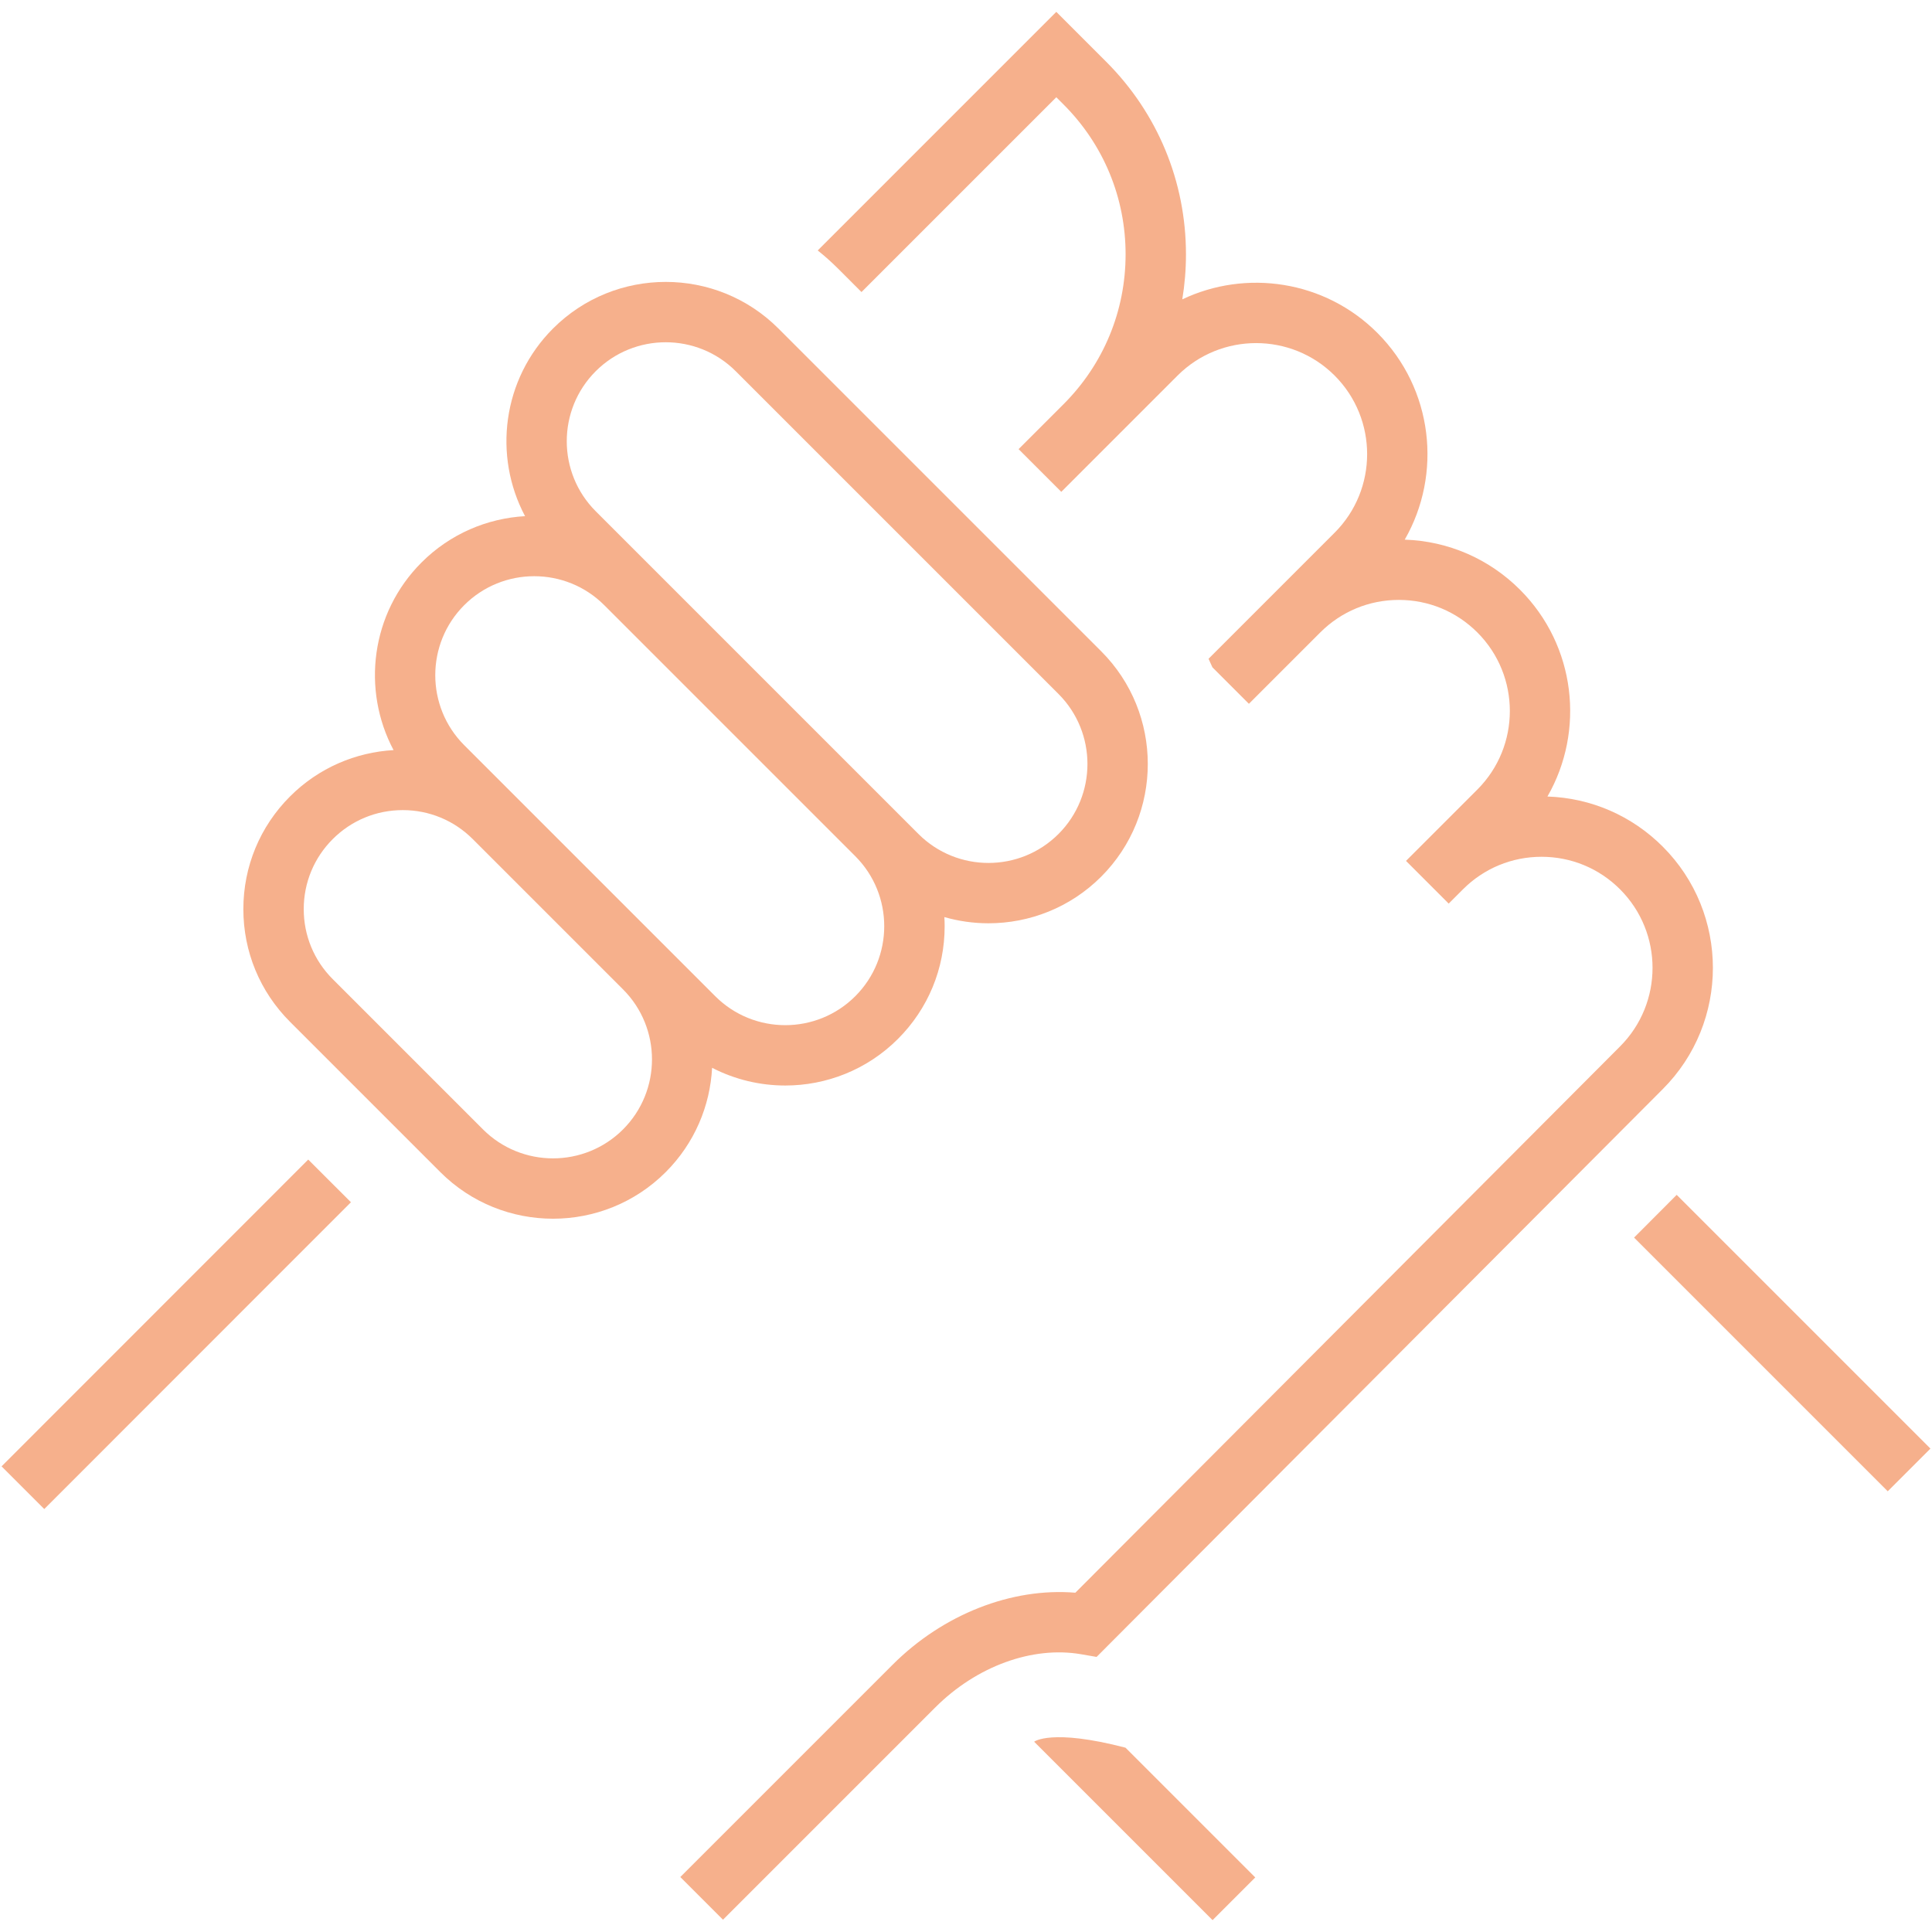
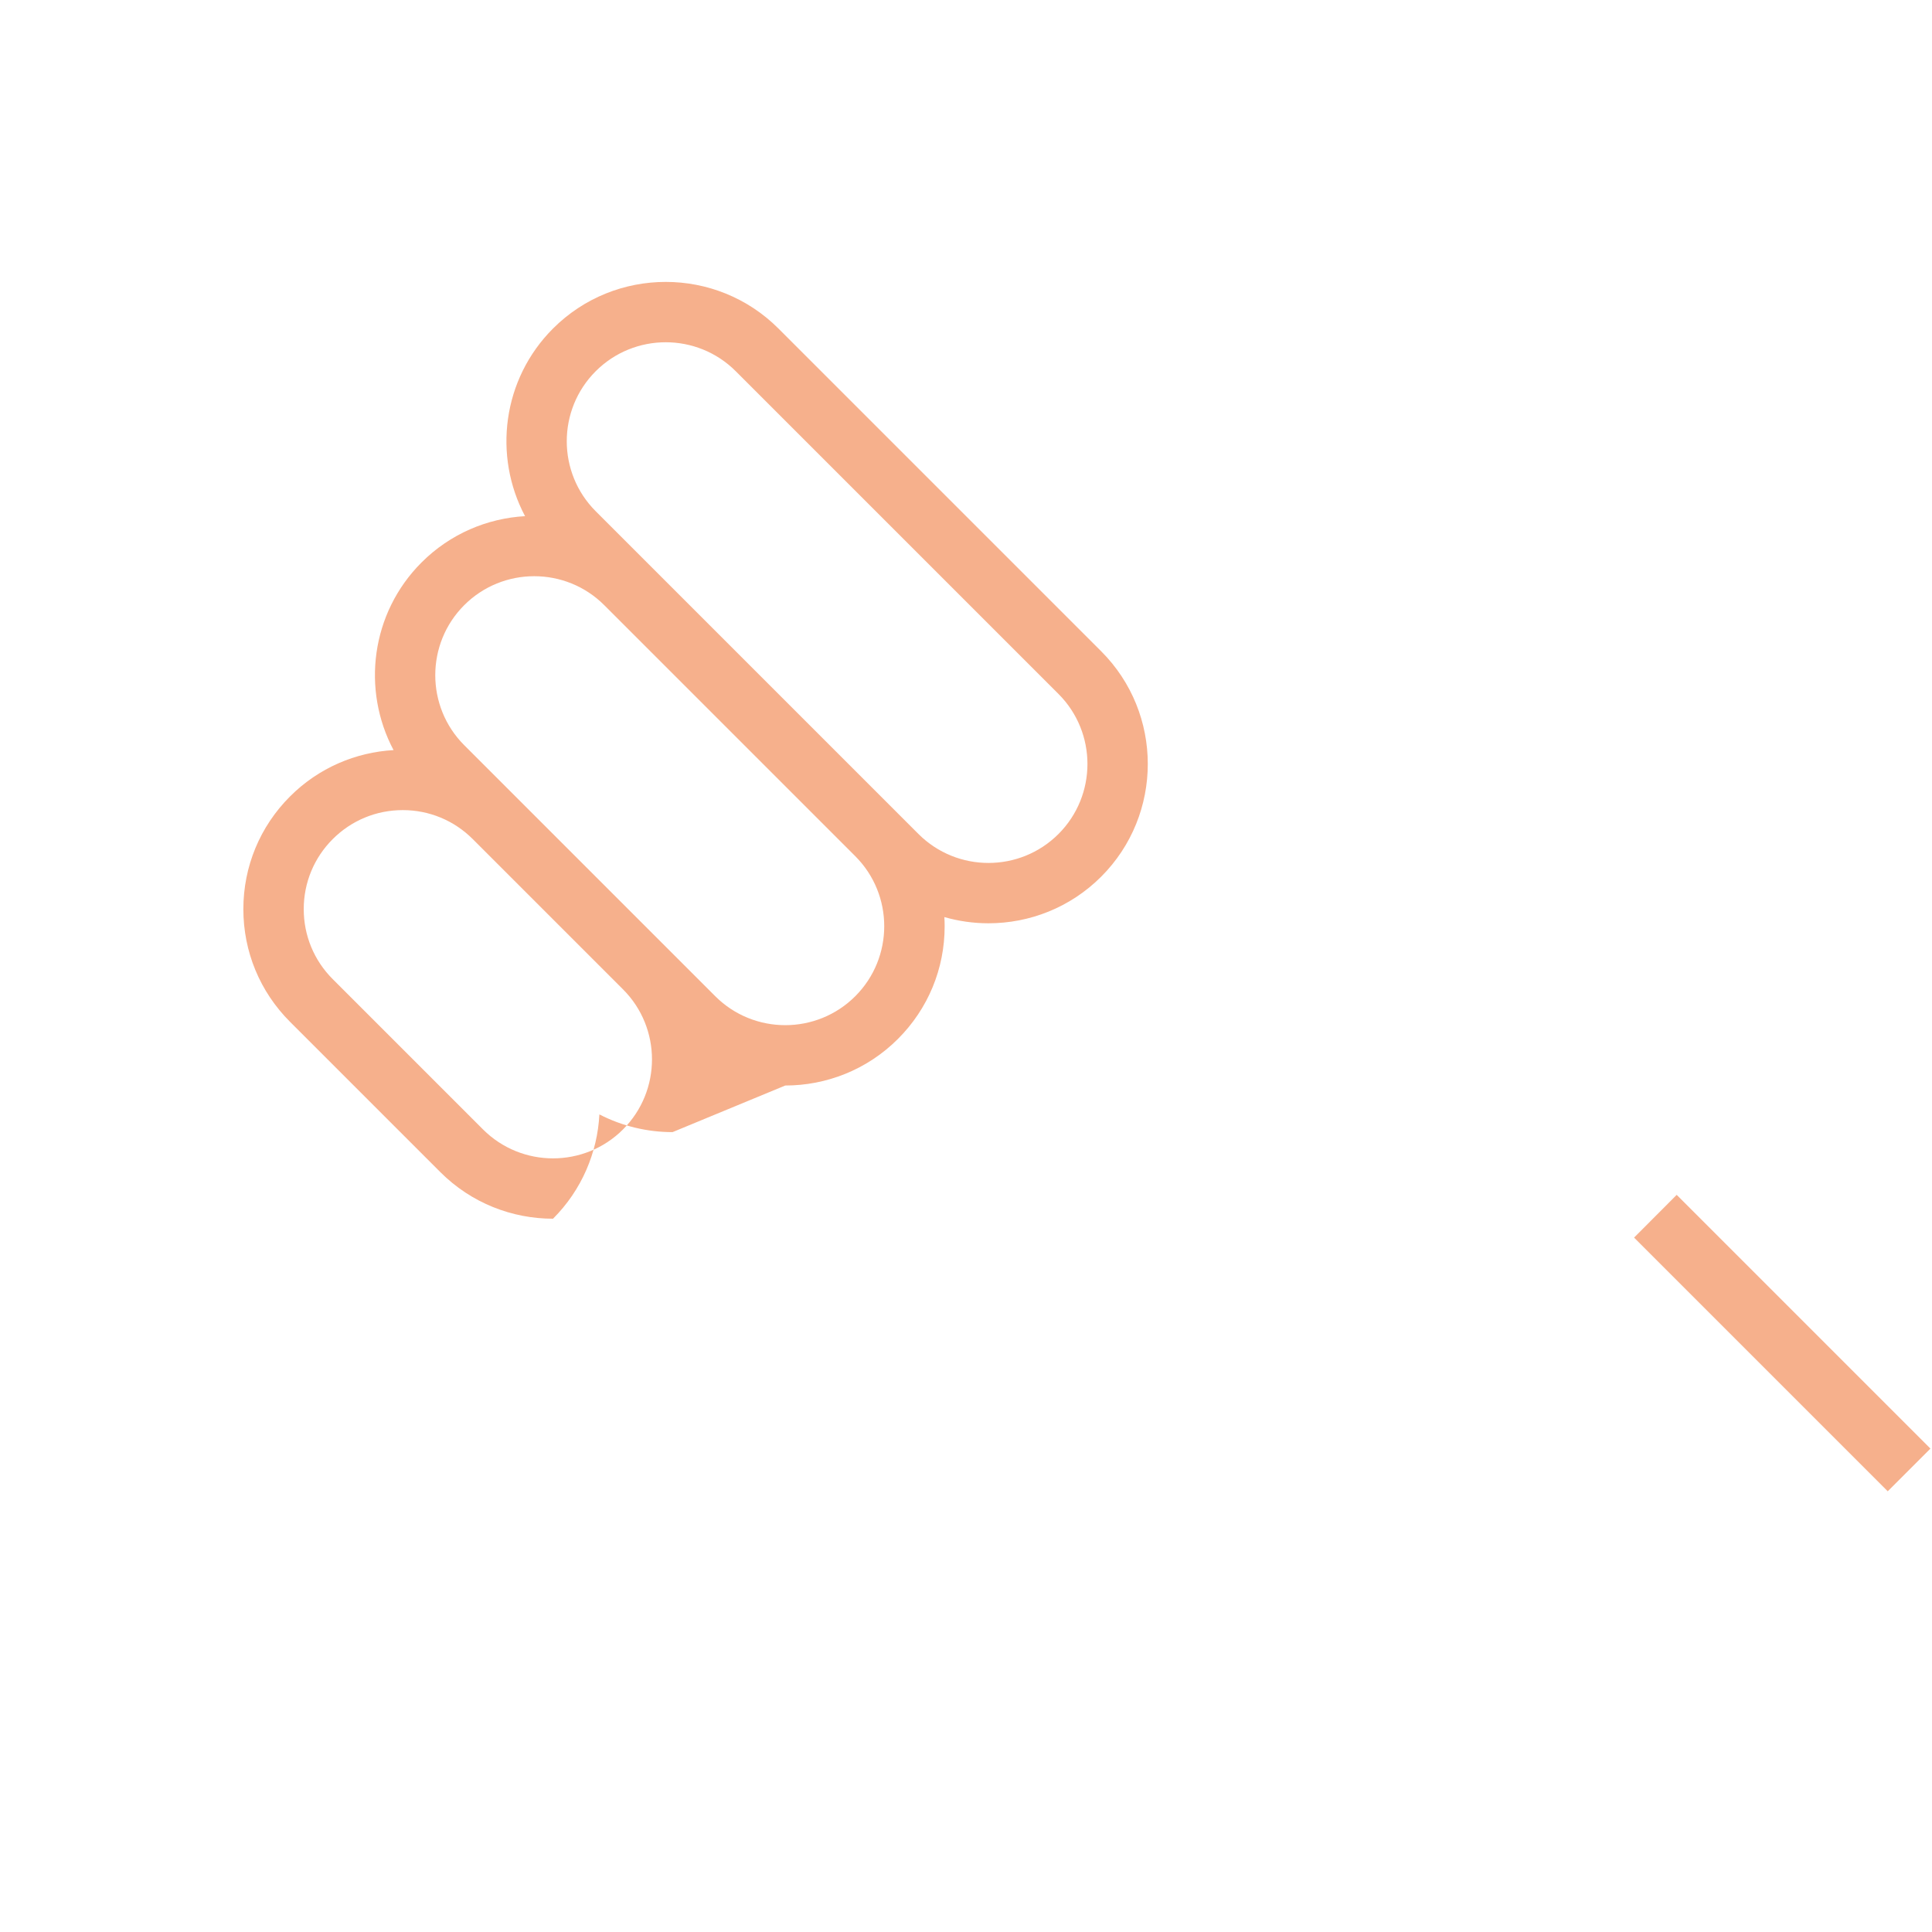
<svg xmlns="http://www.w3.org/2000/svg" id="Layer_1" version="1.1" viewBox="0 0 800 800">
  <defs>
    <style> .st0 { fill: #F6B08C; } </style>
  </defs>
-   <path class="st0" d="M325.161,449.49c16.899,0,33.804-6.435,46.669-19.3v-.001c12.466-12.466,19.331-29.039,19.331-46.669,0-1.265-.045-2.522-.116-3.775,5.958,1.705,12.108,2.568,18.262,2.568,16.898,0,33.804-6.435,46.669-19.3,25.732-25.733,25.732-67.605,0-93.338l-133.644-133.643c-25.733-25.733-67.604-25.733-93.338,0-20.999,20.999-24.855,52.742-11.582,77.695-15.611.893-30.964,7.278-42.865,19.179-20.999,20.999-24.855,52.742-11.582,77.695-15.611.894-30.964,7.279-42.865,19.179-12.466,12.466-19.331,29.04-19.331,46.669s6.865,34.203,19.331,46.669l62.225,62.226c12.867,12.866,29.768,19.3,46.669,19.3s33.802-6.434,46.669-19.3c11.983-11.983,18.38-27.467,19.202-43.191,9.47,4.885,19.88,7.336,30.296,7.336ZM246.672,153.711c7.993-7.993,18.492-11.989,28.991-11.989s20.998,3.996,28.991,11.989l133.644,133.643c15.985,15.986,15.985,41.997,0,57.982-15.987,15.987-41.998,15.986-57.983,0l-133.643-133.643c-15.986-15.986-15.986-41.997,0-57.982ZM257.985,467.666c-15.985,15.984-41.997,15.986-57.983,0l-62.225-62.226c-7.744-7.744-12.009-18.04-12.009-28.991s4.265-21.248,12.009-28.992c7.744-7.744,18.04-12.009,28.991-12.009s21.248,4.265,28.991,12.009l30.98,30.98,31.253,31.253c15.978,15.987,15.976,41.992-.007,57.975ZM275.663,392.005l-31.245-31.245-52.193-52.194c-15.986-15.986-15.986-41.997,0-57.982,7.993-7.993,18.492-11.989,28.991-11.989s20.998,3.996,28.991,11.989l103.945,103.945c15.986,15.986,15.986,41.997,0,57.983-15.986,15.983-41.998,15.985-57.982,0l-20.499-20.499c-.003-.003-.005-.005-.007-.008Z" />
-   <path class="st0" d="M447.684,684.993l6.394,1.103,234.433-235.115c27.682-27.682,27.682-72.724,0-100.407-12.829-12.83-29.704-20.144-47.748-20.753,15.6-27.131,11.818-62.449-11.344-85.612-12.829-12.83-29.704-20.145-47.748-20.754,15.6-27.131,11.818-62.45-11.344-85.612-21.808-21.807-54.387-26.433-80.766-13.885,1.009-6.103,1.523-12.332,1.523-18.64,0-30.125-11.731-58.448-33.033-79.749l-20.657-20.657-98.793,98.794c2.943,2.353,5.777,4.877,8.48,7.58l9.648,9.648,80.666-80.666,2.979,2.979c16.58,16.58,25.711,38.624,25.711,62.072s-9.131,45.491-25.711,62.071l-18.594,18.594,17.678,17.678,48.14-48.14c17.935-17.933,47.117-17.935,65.052,0s17.935,47.117,0,65.051l-52.218,52.217c.559,1.172,1.098,2.351,1.609,3.539l15.104,15.104,29.547-29.546c8.688-8.688,20.239-13.473,32.525-13.473s23.838,4.785,32.525,13.473c17.935,17.935,17.935,47.116,0,65.051l-29.546,29.546,17.678,17.678,5.909-5.909c8.688-8.688,20.239-13.473,32.525-13.473s23.838,4.784,32.525,13.472c17.935,17.935,17.935,47.117-.013,65.064l-225.538,226.195c-26.298-2.192-54.739,8.883-75.669,29.814l-87.913,87.912,17.678,17.678,87.913-87.912c17.06-17.061,40.207-25.494,60.393-22.01Z" />
-   <rect class="st0" x="-16.83" y="540.007" width="179.62" height="25" transform="translate(-369.376 213.522) rotate(-45.012)" />
+   <path class="st0" d="M325.161,449.49c16.899,0,33.804-6.435,46.669-19.3v-.001c12.466-12.466,19.331-29.039,19.331-46.669,0-1.265-.045-2.522-.116-3.775,5.958,1.705,12.108,2.568,18.262,2.568,16.898,0,33.804-6.435,46.669-19.3,25.732-25.733,25.732-67.605,0-93.338l-133.644-133.643c-25.733-25.733-67.604-25.733-93.338,0-20.999,20.999-24.855,52.742-11.582,77.695-15.611.893-30.964,7.278-42.865,19.179-20.999,20.999-24.855,52.742-11.582,77.695-15.611.894-30.964,7.279-42.865,19.179-12.466,12.466-19.331,29.04-19.331,46.669s6.865,34.203,19.331,46.669l62.225,62.226c12.867,12.866,29.768,19.3,46.669,19.3c11.983-11.983,18.38-27.467,19.202-43.191,9.47,4.885,19.88,7.336,30.296,7.336ZM246.672,153.711c7.993-7.993,18.492-11.989,28.991-11.989s20.998,3.996,28.991,11.989l133.644,133.643c15.985,15.986,15.985,41.997,0,57.982-15.987,15.987-41.998,15.986-57.983,0l-133.643-133.643c-15.986-15.986-15.986-41.997,0-57.982ZM257.985,467.666c-15.985,15.984-41.997,15.986-57.983,0l-62.225-62.226c-7.744-7.744-12.009-18.04-12.009-28.991s4.265-21.248,12.009-28.992c7.744-7.744,18.04-12.009,28.991-12.009s21.248,4.265,28.991,12.009l30.98,30.98,31.253,31.253c15.978,15.987,15.976,41.992-.007,57.975ZM275.663,392.005l-31.245-31.245-52.193-52.194c-15.986-15.986-15.986-41.997,0-57.982,7.993-7.993,18.492-11.989,28.991-11.989s20.998,3.996,28.991,11.989l103.945,103.945c15.986,15.986,15.986,41.997,0,57.983-15.986,15.983-41.998,15.985-57.982,0l-20.499-20.499c-.003-.003-.005-.005-.007-.008Z" />
  <polygon class="st0" points="694.283 494.762 676.631 512.465 781.676 617.51 799.354 599.832 694.283 494.762" />
-   <path class="st0" d="M466.035,723.674c-30.789-8.01-37.82-2.466-37.82-2.466l73.882,73.881,17.678-17.678-53.737-53.737c-.001-0-.001-0-.002-.001Z" />
</svg>